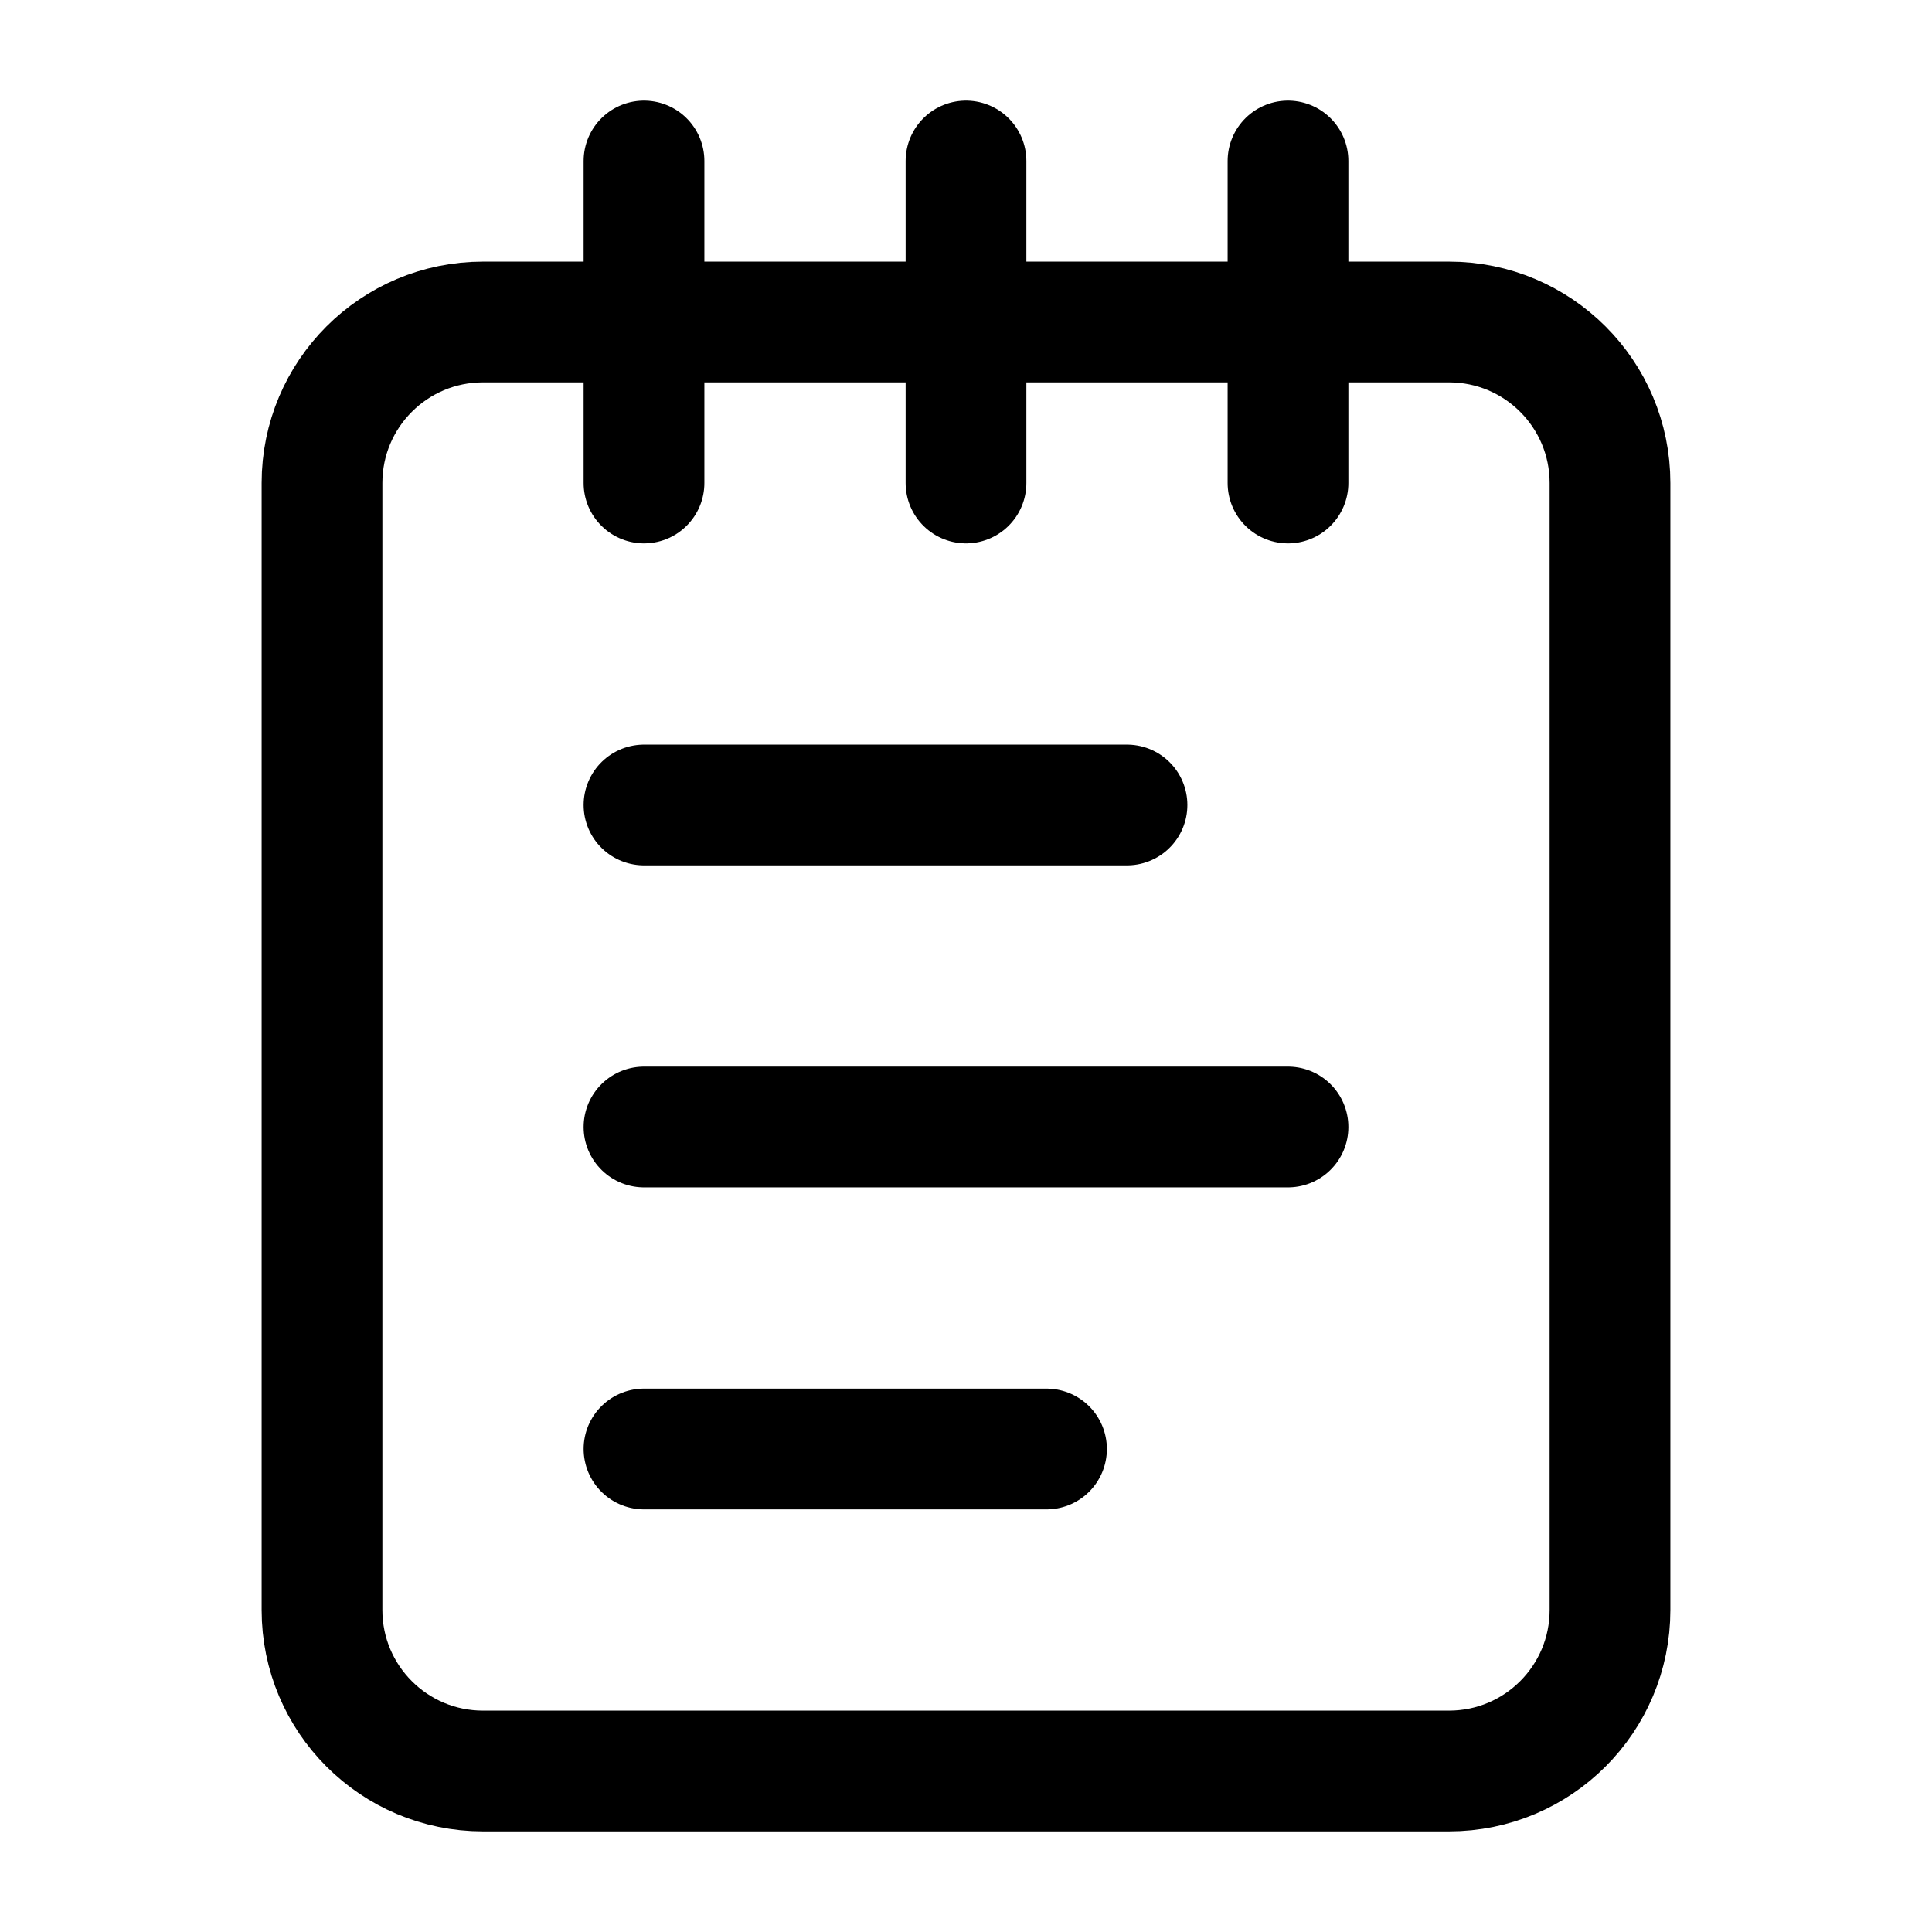
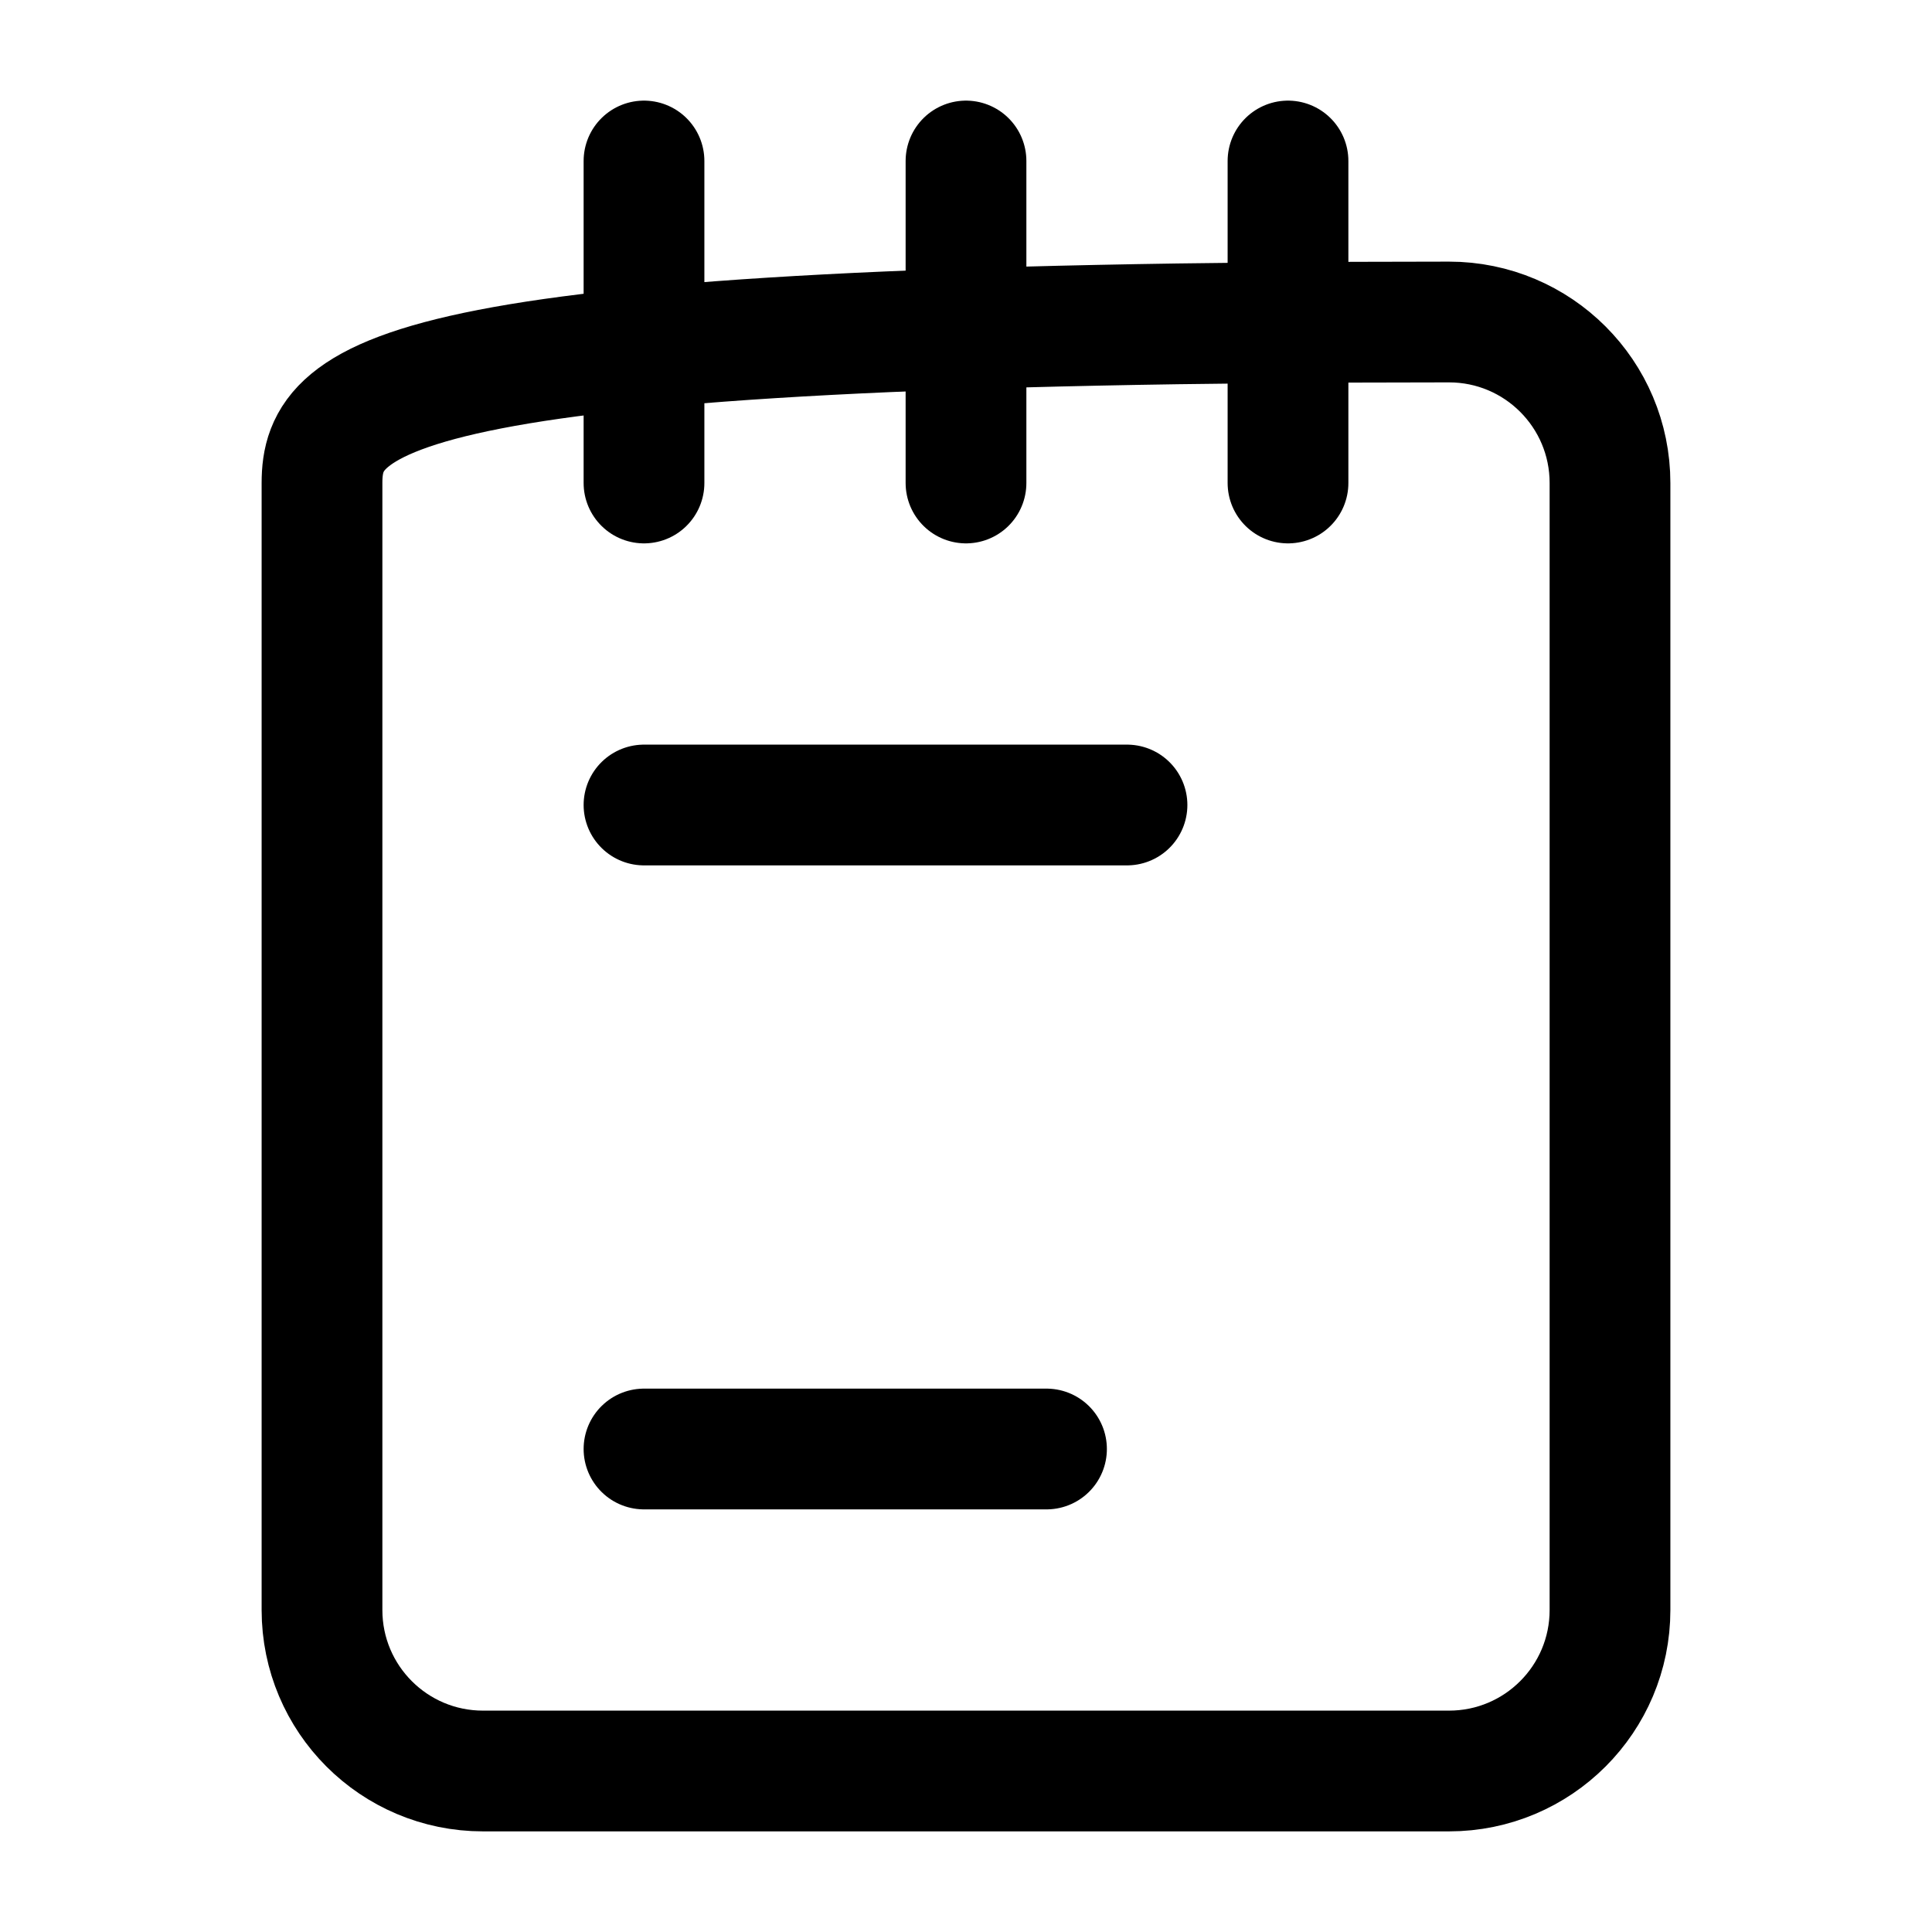
<svg xmlns="http://www.w3.org/2000/svg" width="24" height="24" viewBox="0 0 24 24" fill="none">
  <path d="M8 2V6" stroke="black" stroke-width="1.5" stroke-linecap="round" stroke-linejoin="round" />
  <path d="M12 2V6" stroke="black" stroke-width="1.5" stroke-linecap="round" stroke-linejoin="round" />
  <path d="M16 2V6" stroke="black" stroke-width="1.5" stroke-linecap="round" stroke-linejoin="round" />
-   <path d="M18 4H6C4.895 4 4 4.895 4 6V20C4 21.105 4.895 22 6 22H18C19.105 22 20 21.105 20 20V6C20 4.895 19.105 4 18 4Z" stroke="black" stroke-width="1.5" stroke-linecap="round" stroke-linejoin="round" />
+   <path d="M18 4C4.895 4 4 4.895 4 6V20C4 21.105 4.895 22 6 22H18C19.105 22 20 21.105 20 20V6C20 4.895 19.105 4 18 4Z" stroke="black" stroke-width="1.5" stroke-linecap="round" stroke-linejoin="round" />
  <path d="M8 10H14" stroke="black" stroke-width="1.5" stroke-linecap="round" stroke-linejoin="round" />
-   <path d="M8 14H16" stroke="black" stroke-width="1.5" stroke-linecap="round" stroke-linejoin="round" />
  <path d="M8 18H13" stroke="black" stroke-width="1.5" stroke-linecap="round" stroke-linejoin="round" />
</svg>